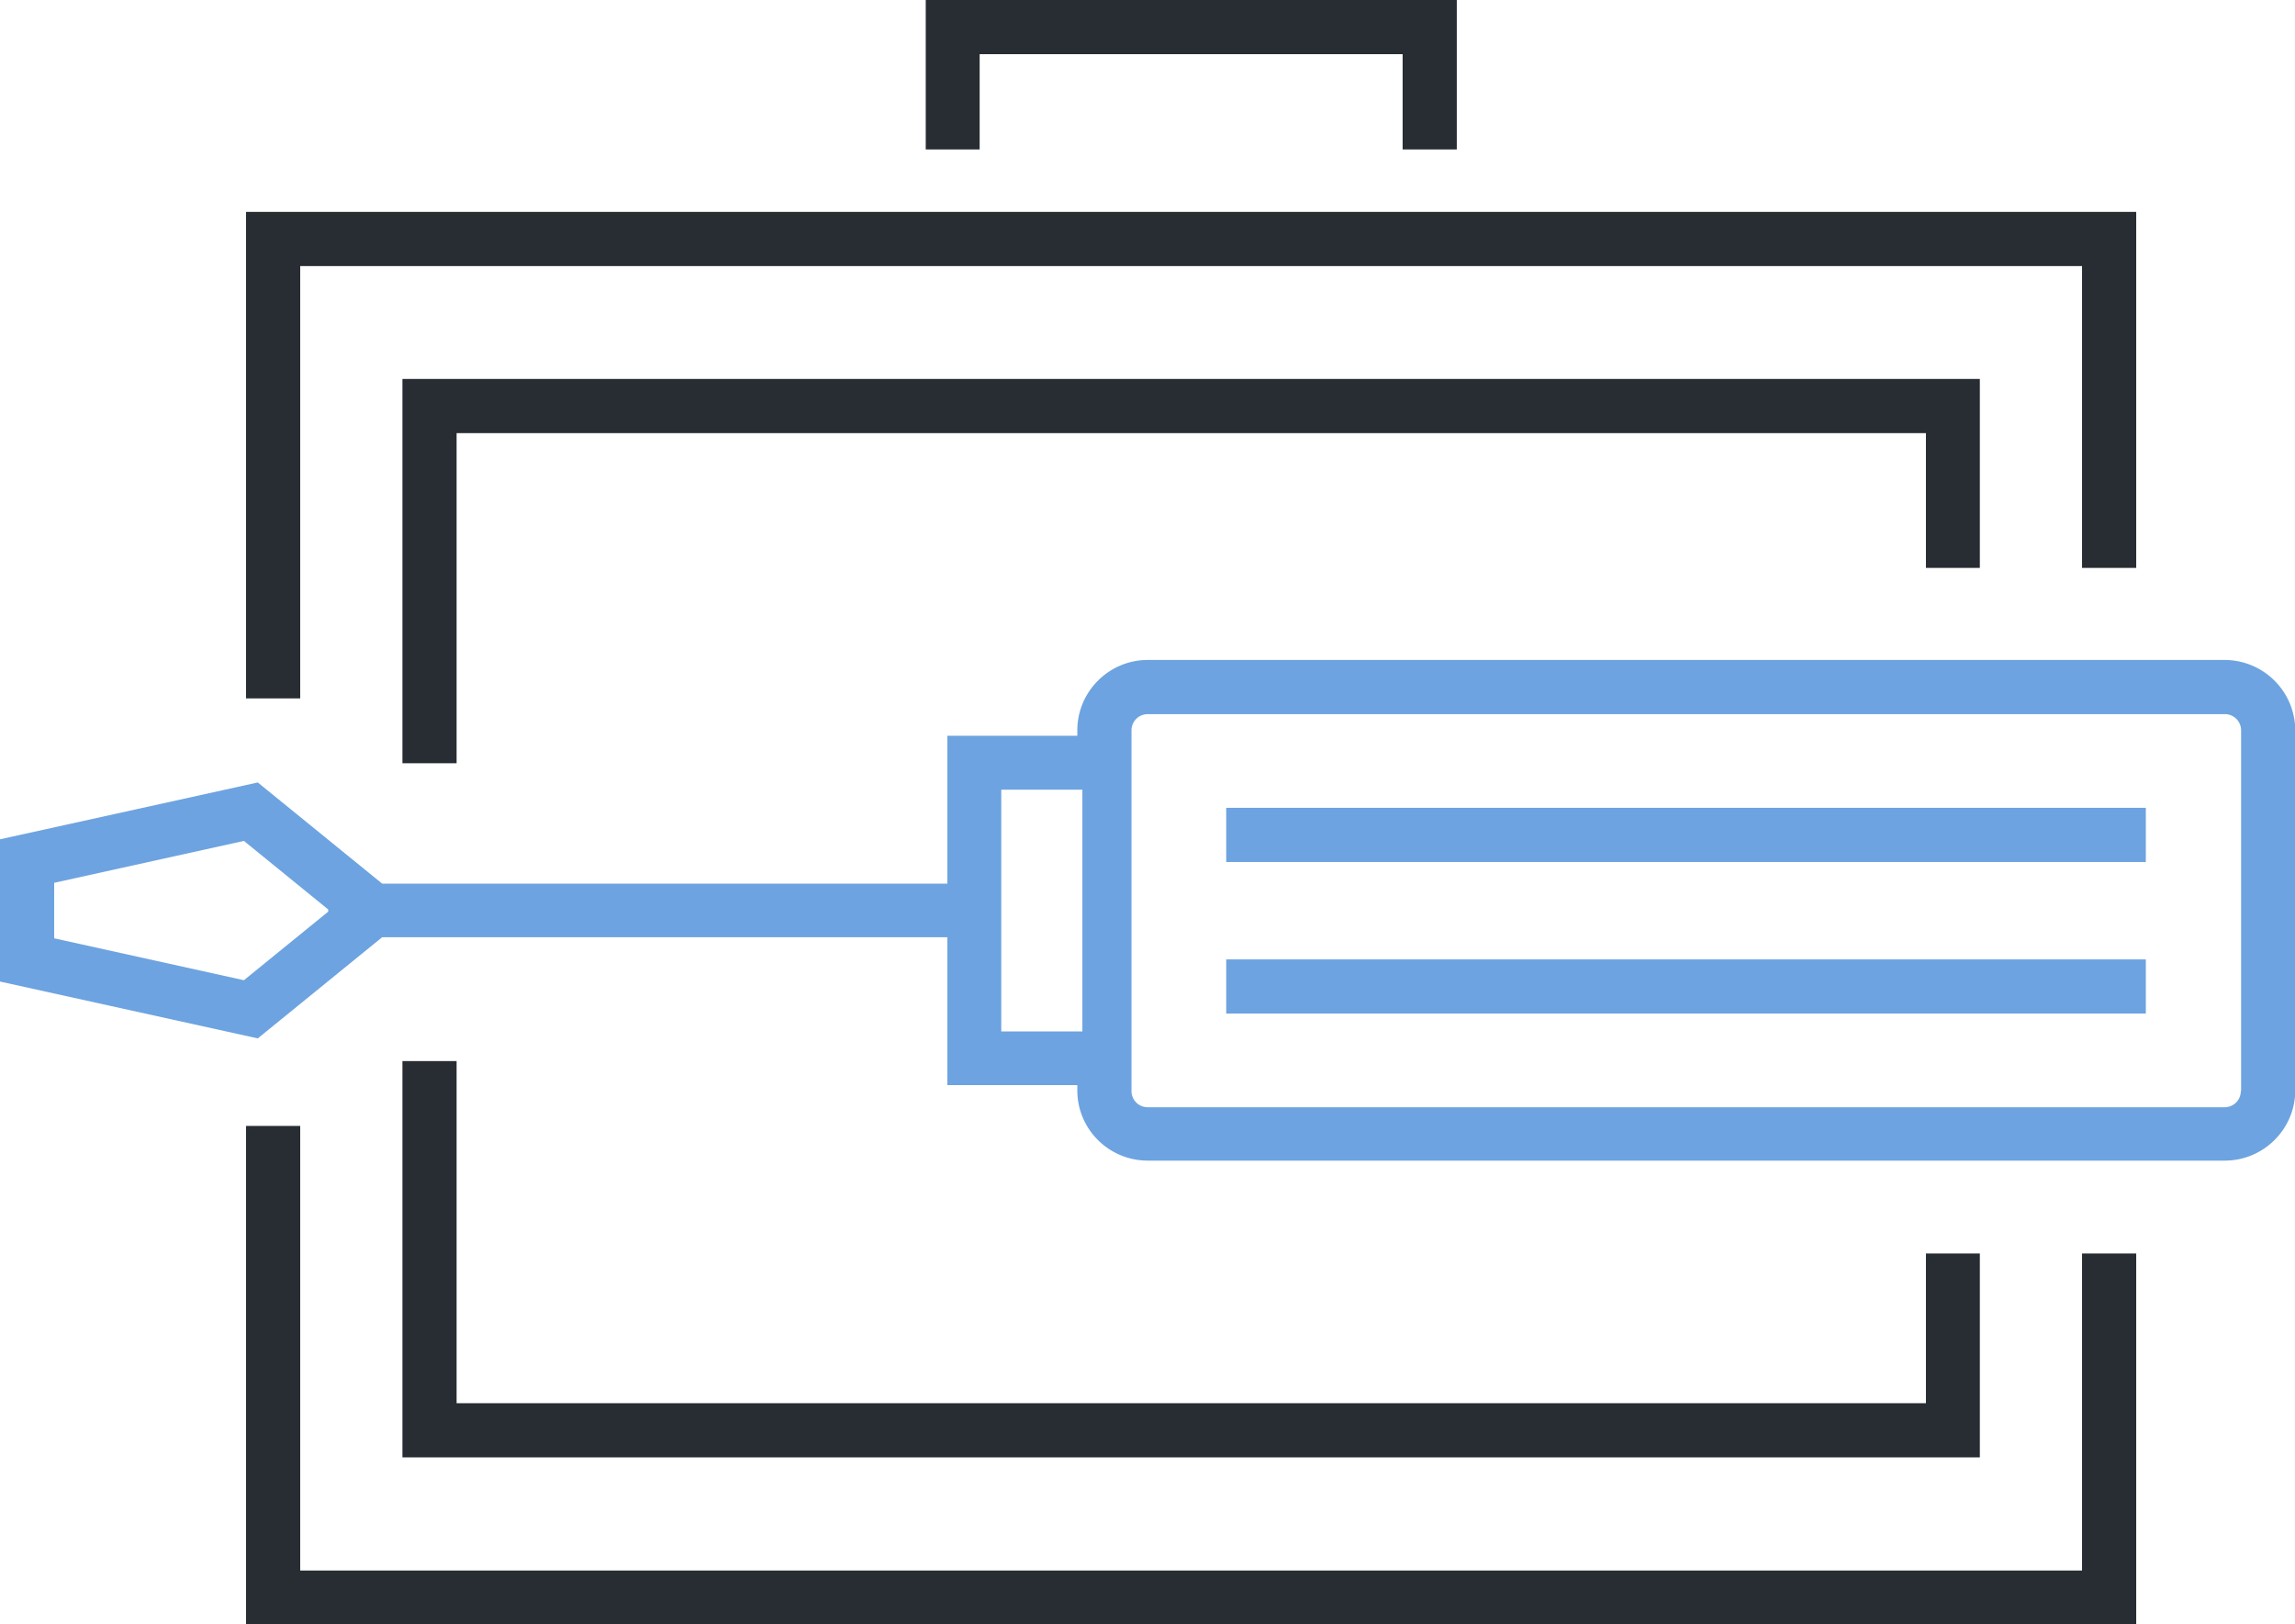
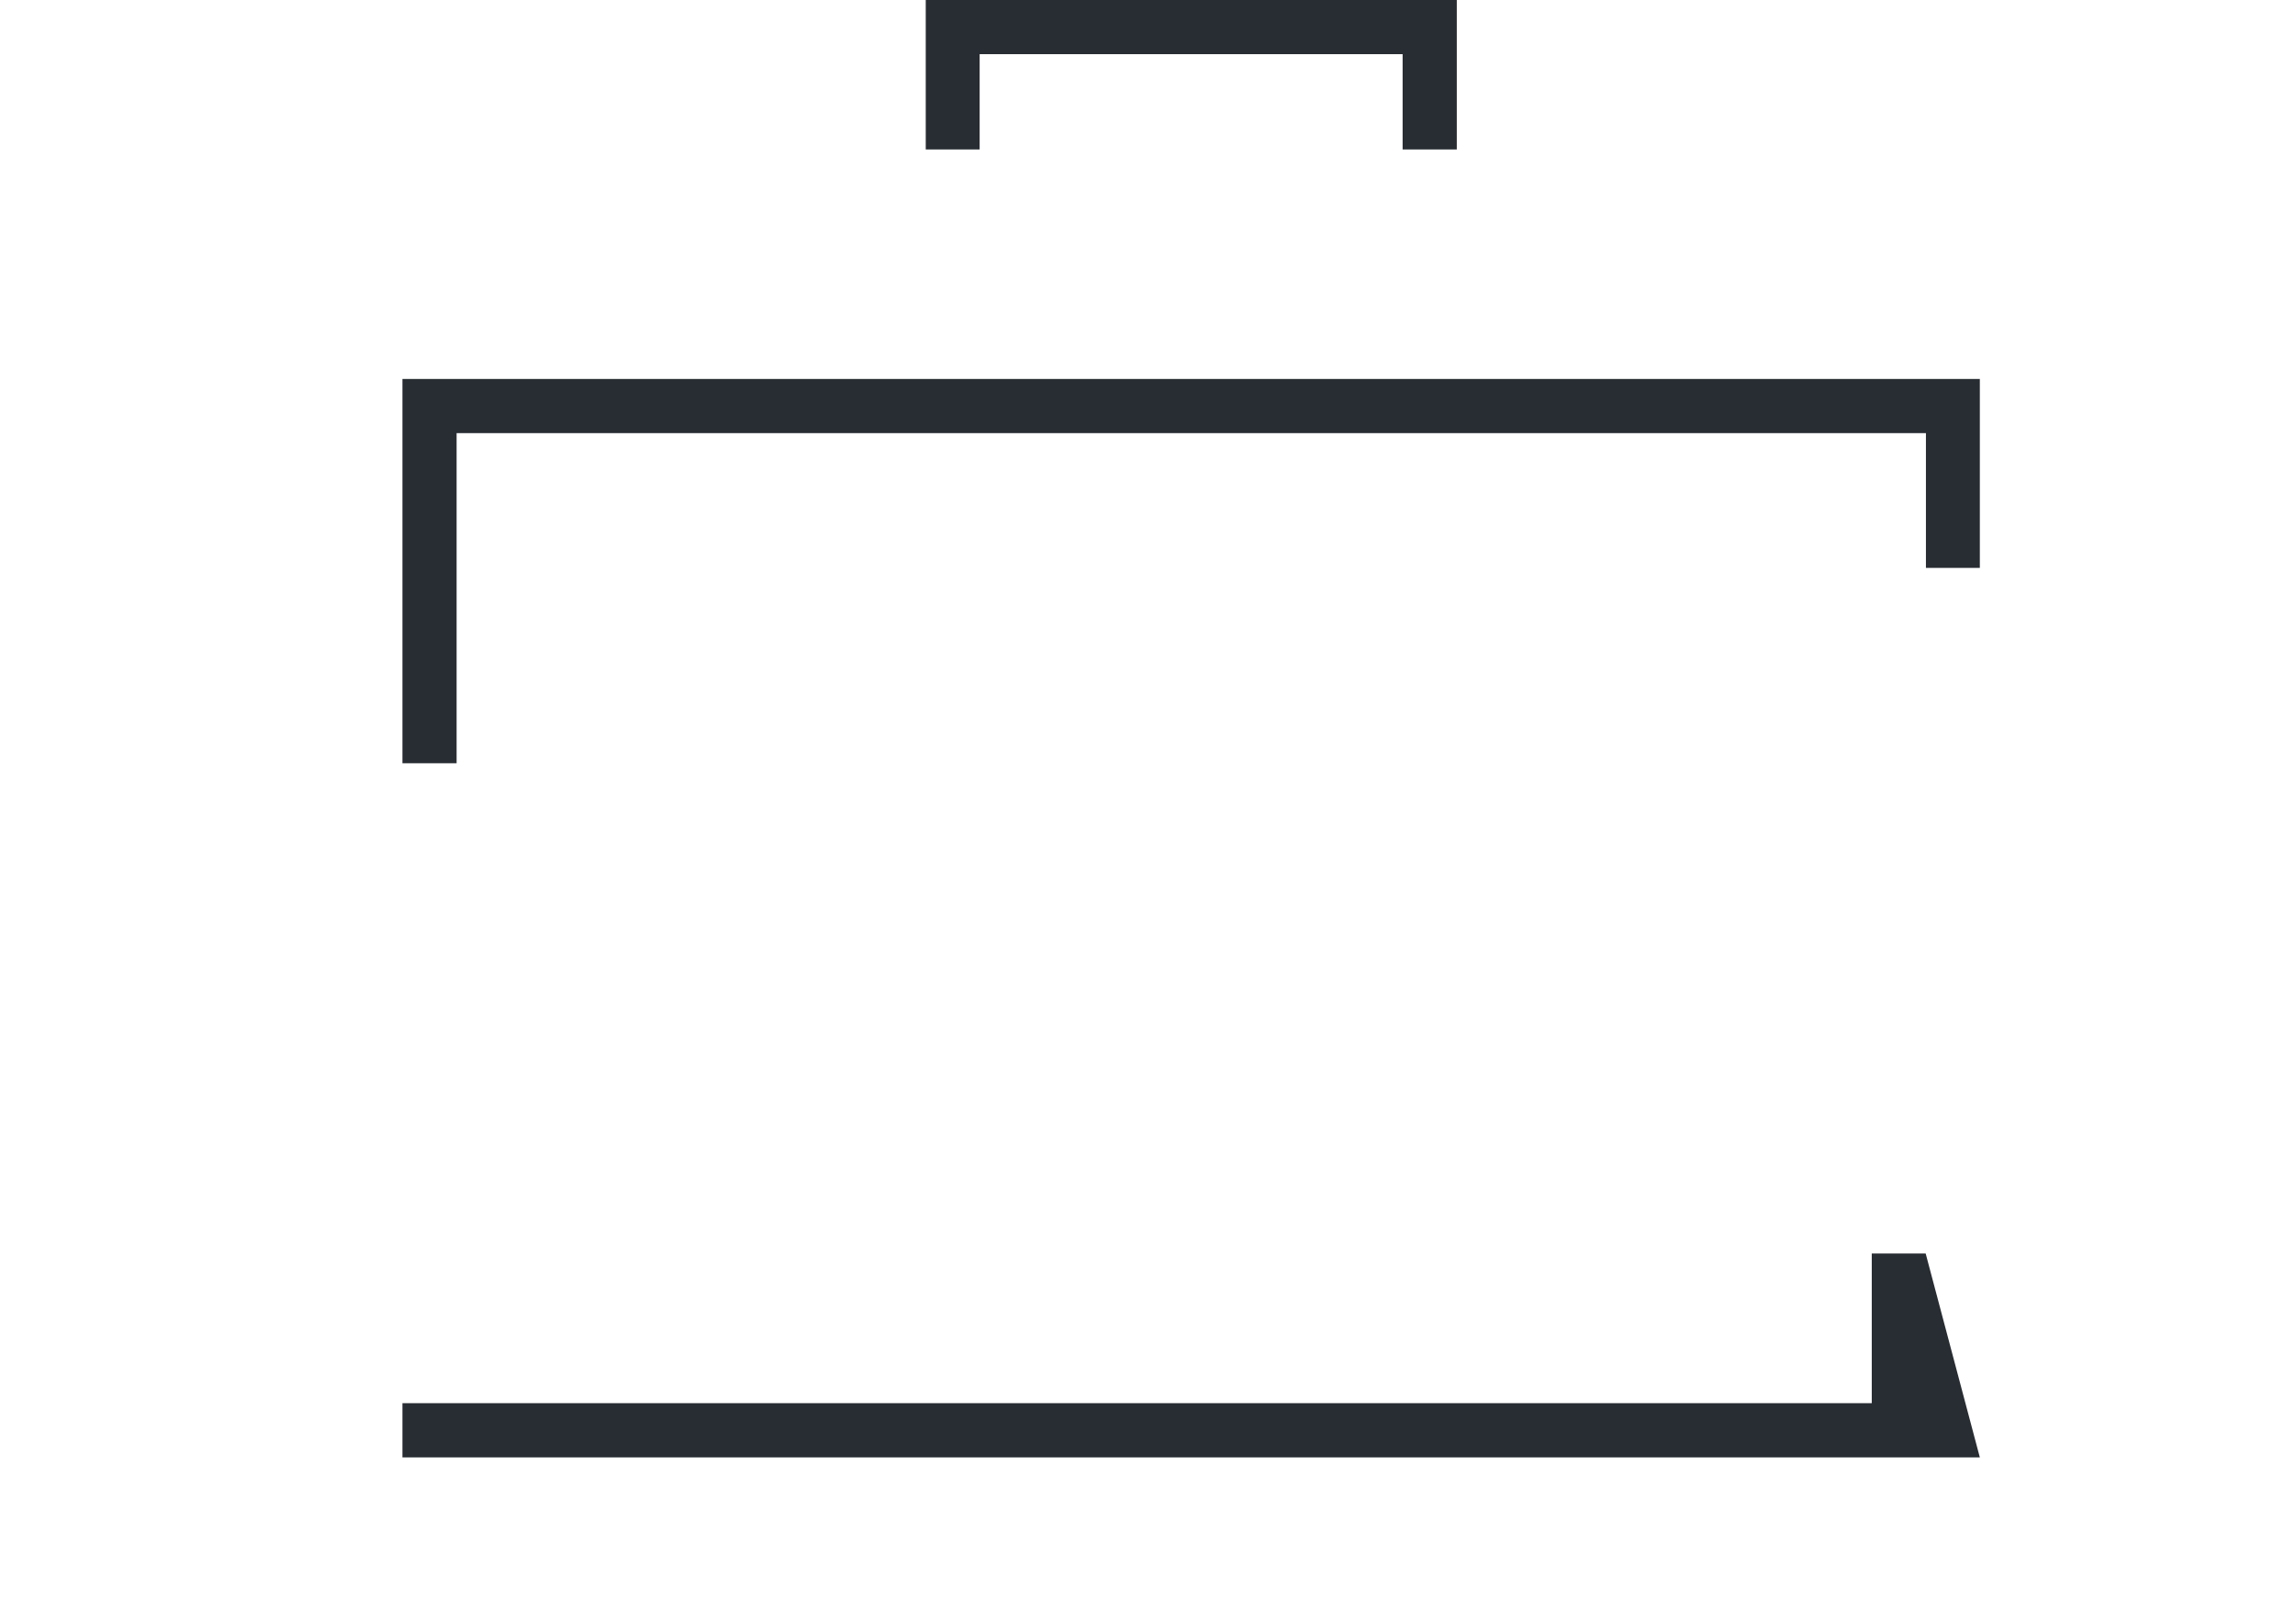
<svg xmlns="http://www.w3.org/2000/svg" viewBox="0 0 86 60.87">
-   <path fill="#282d33" d="M74.19 54.61H15.08V39.76h2.03v12.82h55.06v-5.61h2.02zM17.11 28.6h-2.03V14.2h59.11v7.08h-2.02v-5.05H17.11zm37.48-23h-2.03V2.03H36.71V5.6h-2.02V0h19.9z" />
+   <path fill="#282d33" d="M74.19 54.61H15.08V39.76v12.82h55.06v-5.61h2.02zM17.11 28.6h-2.03V14.2h59.11v7.08h-2.02v-5.05H17.11zm37.48-23h-2.03V2.03H36.71V5.6h-2.02V0h19.9z" />
  <g fill="#6da3e0">
-     <path d="M83.36 24.73H43.01c-1.45 0-2.64 1.18-2.64 2.64v.2H35.5v5.54H14.32l-4.66-3.79L0 31.45v5.33l9.66 2.13 4.66-3.79H35.5v5.54h4.87v.2c0 1.45 1.18 2.63 2.64 2.63h40.36c1.45 0 2.64-1.18 2.64-2.64V27.36a2.65 2.65 0 00-2.65-2.63zM12.3 34.16l-3.16 2.57-7.11-1.57v-2.08l7.11-1.57 3.16 2.57v.08zm25.22 4.49v-9.06h3.04v9.06h-3.04zm46.45 2.23c0 .34-.27.61-.61.61H43.01c-.34 0-.61-.27-.61-.61V27.37c0-.34.27-.61.61-.61h40.36c.34 0 .61.27.61.61v13.51z" />
-     <path d="M45.95 35.95h34.46v2.03H45.95zm0-5.68h34.46v2.03H45.95z" />
-   </g>
-   <path fill="#282d33" d="M78.02 46.97v11.88H11.25V42.19H9.22v18.68h70.83v-13.9zm0-25.69h2.03V7.94H9.22v18.23h2.03V9.97h66.77z" />
+     </g>
</svg>